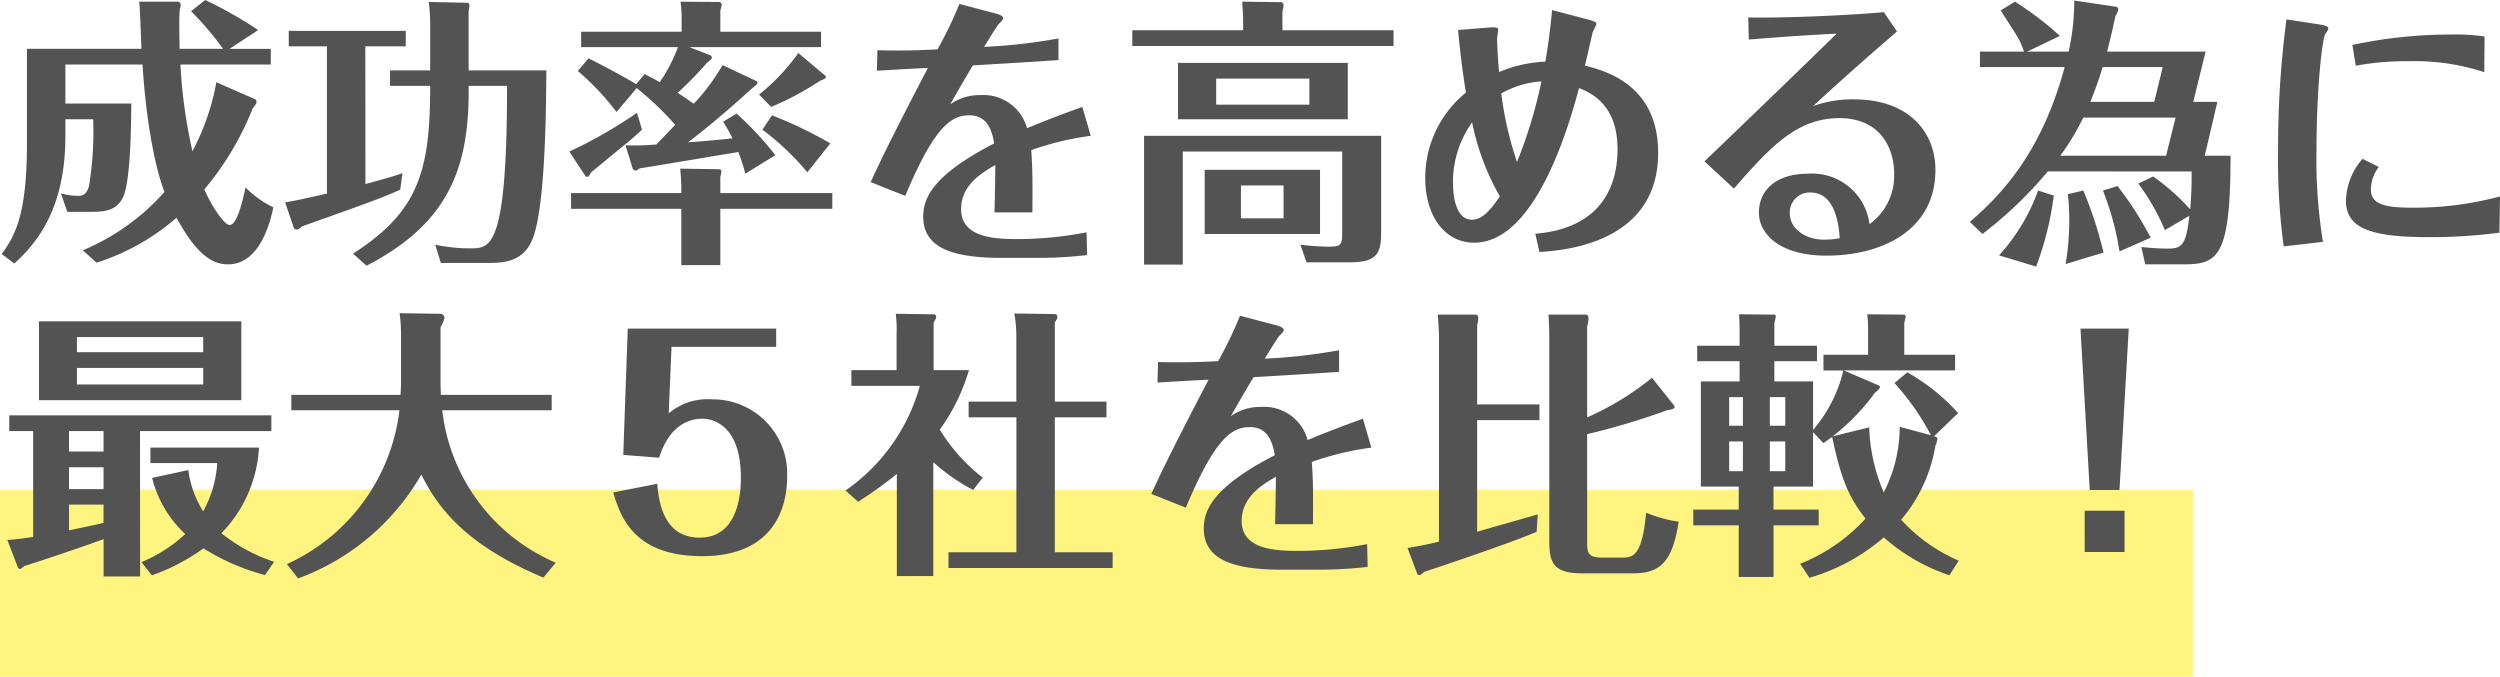
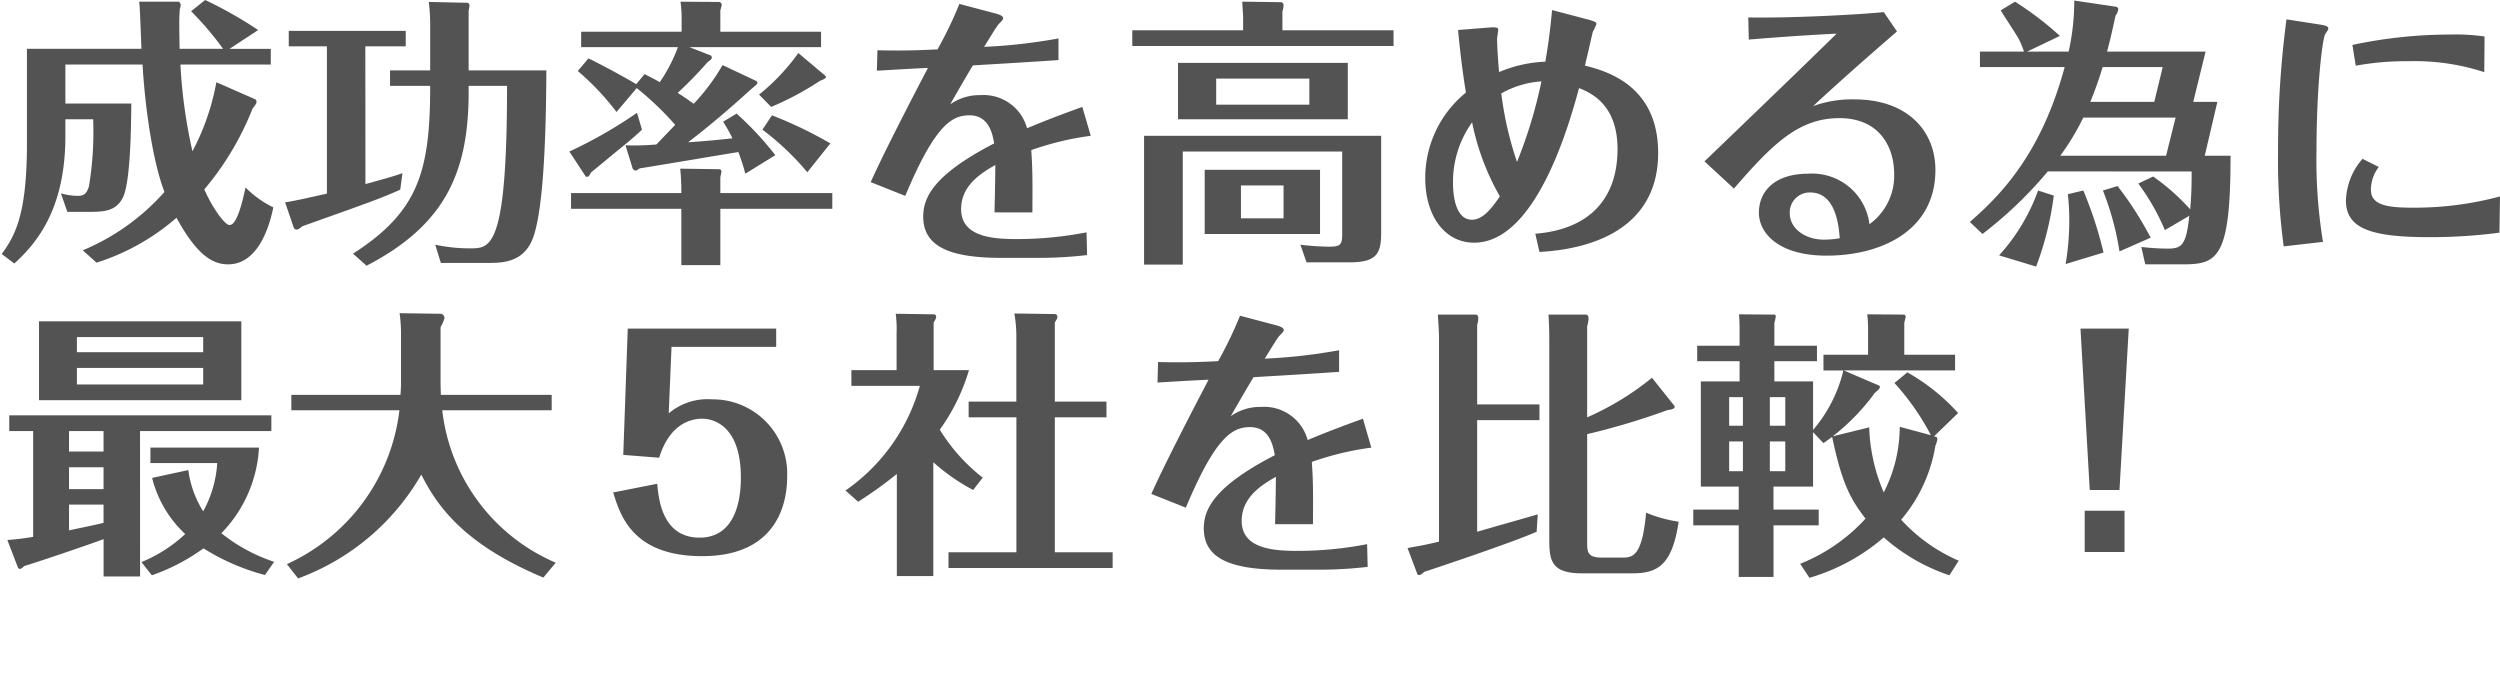
<svg xmlns="http://www.w3.org/2000/svg" width="240.543" height="65.112" viewBox="0 0 240.543 65.112">
  <g transform="translate(-2223 -411.888)">
-     <rect width="211" height="18" transform="translate(2223 459)" fill="#ffeb00" opacity="0.5" />
    <path d="M18.387-22.032a29.97,29.97,0,0,1,3.078,3.618H17.28c0-.459-.027-1.107-.027-2.214a15.714,15.714,0,0,1,.054-1.647.986.986,0,0,0,.081-.351.343.343,0,0,0-.216-.324h-3.78c.054.513.081.918.216,4.536H2.592v9.126C2.592-2.7,1.539-.513.162,1.323l1.215.918C3.645.189,6.291-3.132,6.291-10.017v-1.62H8.964a31.985,31.985,0,0,1-.405,6.453c-.216.7-.486.918-1.053.918a6.326,6.326,0,0,1-1.647-.243L6.48-2.727H8.586c1.458,0,2.538-.081,3.213-1.323.783-1.485.81-7.074.837-9.1H6.291V-16.9h7.425c.243,4.158.972,9.288,2.106,12.258A21.6,21.6,0,0,1,7.965.972L9.288,2.16a21.668,21.668,0,0,0,7.695-4.32c2.025,3.726,3.564,4.482,4.968,4.482,3.078,0,4.077-4.158,4.347-5.481a9.7,9.7,0,0,1-2.673-1.917c-.243,1.107-.783,3.618-1.539,3.618-.432,0-1.593-1.539-2.43-3.429A27.856,27.856,0,0,0,24.3-12.663c.351-.459.378-.513.378-.648a.263.263,0,0,0-.108-.243L20.817-15.2a22.833,22.833,0,0,1-2.3,6.642A48.8,48.8,0,0,1,17.361-16.9h8.694v-1.512H22.086l2.754-1.809a39.169,39.169,0,0,0-5.1-2.889Zm26.7,7.182h3.7C48.789.783,47.2.783,45.252.783A15.744,15.744,0,0,1,41.877.432l.54,1.755H46.9c1.377,0,3.24-.027,4.212-2,1.377-2.808,1.431-12.879,1.458-16.524H45.09v-5.67c0-.081.081-.486.081-.567a.249.249,0,0,0-.189-.27l-3.726-.081a17.611,17.611,0,0,1,.135,2.16v4.428H37.53v1.485h3.861c0,8.262-1.134,12.1-7.425,16.146l1.3,1.161c7.614-3.942,9.828-9.045,9.828-16.74Zm-9.936-3.807h3.888v-1.485H27.783v1.485h3.672V-4.482c-1.7.378-3.078.7-4.023.837l.837,2.457a.291.291,0,0,0,.3.162c.135,0,.3-.135.54-.324,6.75-2.4,7.506-2.673,9.4-3.51l.216-1.593c-.675.243-1.3.432-3.564,1.053Zm34.371,1.809a19.51,19.51,0,0,1-2.781,3.726c-.54-.405-.972-.7-1.539-1.053a36.7,36.7,0,0,0,2.889-2.97c.243-.162.4-.27.4-.432a.309.309,0,0,0-.081-.189l-2.079-.81H79v-1.485H69.309v-2.052a5.25,5.25,0,0,0,.135-.54.289.289,0,0,0-.243-.27l-3.726-.027a11.081,11.081,0,0,1,.108,1.539v1.35H55.917v1.485h9.315A15.494,15.494,0,0,1,63.477-15.2c-.432-.27-.729-.4-1.458-.783l-.81.972c-.7-.459-3.51-1.971-4.59-2.484l-1.026,1.215a25,25,0,0,1,3.726,3.942l1.944-2.3a29.318,29.318,0,0,1,3.7,3.537c-.351.378-1.215,1.269-1.809,1.89a24.812,24.812,0,0,1-2.97.081l.675,2.187a.344.344,0,0,0,.3.243c.081,0,.108-.027.405-.216.756-.108,4.563-.756,5.427-.891.567-.108,3.4-.567,4.05-.675A18.21,18.21,0,0,1,71.712-6.4L74.6-8.181a30.294,30.294,0,0,0-3.726-4l-1.3.783A12.928,12.928,0,0,1,70.47-9.8c-.594.054-1.836.216-4.266.378,2.97-2.268,5.238-4.374,6.156-5.184.459-.378.513-.432.513-.513a.21.21,0,0,0-.081-.189ZM65.448-6.885a22.111,22.111,0,0,1,.108,2.349H54.945v1.512H65.556V2.4h3.753V-3.024H80.082V-4.536H69.309V-6.075a3.52,3.52,0,0,0,.108-.567c0-.108-.135-.189-.216-.189ZM61.29-12.258a43.625,43.625,0,0,1-6.507,3.726l1.539,2.349c.027.054.054.081.162.081.162,0,.189-.081.4-.432.891-.729,1.863-1.539,2.457-2.025,1.674-1.35,1.971-1.647,2.43-2.079Zm15.525-5.751a20.194,20.194,0,0,1-3.78,4L74.2-12.825a28.513,28.513,0,0,0,4.7-2.511c.567-.216.567-.3.567-.378a.2.2,0,0,0-.054-.108Zm3.078,8.694a39.744,39.744,0,0,0-5.616-2.7l-.918,1.377a26,26,0,0,1,4.32,4.1Zm24.246-3.51c-1.269.459-3.132,1.134-5.319,2.052a4.333,4.333,0,0,0-4.482-3.186,4.872,4.872,0,0,0-2.916.891c1.053-1.836,1.458-2.538,2.187-3.753,2.754-.162,5.967-.351,8.235-.513v-2.079a52.751,52.751,0,0,1-7.155.81c.27-.432,1.215-2,1.4-2.187.27-.27.432-.432.432-.567,0-.27-.54-.405-.837-.486l-3.375-.891a37.183,37.183,0,0,1-2.106,4.374c-2.187.108-3.807.135-5.778.081l-.054,1.971c2.376-.135,2.619-.162,4.914-.27-.108.216-3.915,7.425-5.508,10.989L87.1-4.266c2.889-6.885,4.509-7.749,6.183-7.749,1.89,0,2.214,1.809,2.376,2.7C89.694-6.237,88.83-4.023,88.83-2.268,88.83.54,91.26,1.7,96.336,1.7h3.807a40.682,40.682,0,0,0,4.455-.27l-.054-2.187a35.048,35.048,0,0,1-6.669.648c-2.322,0-5.4-.189-5.4-2.889,0-2.349,2.079-3.537,3.294-4.239-.027,2.376-.054,3.4-.081,4.563h3.645c.027-3.51,0-4.4-.108-5.994a28.134,28.134,0,0,1,5.724-1.377Zm9.207-4.239v5.427h16.335v-5.427Zm12.636,1.512v2.511h-8.964v-2.511ZM115.911-6.777V-.594h11.1V-6.777ZM123.5-5.265v3.159h-4.1V-5.265ZM123.39-20.2v-1.809a2.142,2.142,0,0,0,.108-.567.308.308,0,0,0-.189-.324l-3.78-.054c0,.3.081,1.215.081,1.539V-20.2H108.945v1.512h25.137V-20.2ZM110.079-10.044V2.349h3.726V-8.532h15.336V-.54c0,1.08-.27,1.161-1.35,1.161a23.862,23.862,0,0,1-2.673-.189l.594,1.7h4.1c2.592,0,3.078-.783,3.078-2.808v-9.369Zm39.258-12.1c-.216,2.349-.459,3.861-.648,4.968a12.591,12.591,0,0,0-4.455,1c-.162-1.863-.189-3.051-.189-3.186s.108-.756.108-.864c0-.162,0-.3-.81-.243l-3.051.243c.216,2.376.486,4.374.756,6.021a10.569,10.569,0,0,0-3.915,8.208c0,3.753,1.944,6.237,4.7,6.237,5.994,0,9.18-11.5,10.1-14.877,1.053.432,3.7,1.512,3.7,5.859,0,4.887-2.808,7.749-7.911,8.154l.4,1.755C153.954.81,159.543-1.593,159.543-8.4c0-6.588-5.13-7.911-7.047-8.4.216-.864.675-2.916.756-3.24a6.153,6.153,0,0,0,.351-.756c0-.135-.054-.243-.891-.459ZM144.315-4.212c-.756,1.08-1.593,2.241-2.7,2.241-1.485,0-1.809-2.133-1.809-3.483a9.827,9.827,0,0,1,1.836-5.886A23.717,23.717,0,0,0,144.315-4.212Zm.135-9.909a9.028,9.028,0,0,1,3.861-1.161,44.739,44.739,0,0,1-2.349,7.749A32.93,32.93,0,0,1,144.45-14.121Zm23.814-5.184c.972-.081,4.941-.405,8.451-.567-2.889,2.835-8.208,7.965-12.717,12.285l2.835,2.619c3.7-4.266,6.21-6.777,10.152-6.777,3.861,0,5.265,2.781,5.265,5.373a5.745,5.745,0,0,1-2.376,4.833,5.548,5.548,0,0,0-5.886-4.86c-3.213,0-4.752,1.674-4.752,3.753,0,1.944,1.863,4.131,6.507,4.131,5.346,0,10.476-2.457,10.476-8.235,0-3.807-2.727-6.8-7.8-6.8a10.975,10.975,0,0,0-3.969.648c2.295-2.133,5.1-4.617,8.073-7.182l-1.269-1.863c-2.4.243-9.018.594-13.041.513ZM177.012-.189a8.791,8.791,0,0,1-1.512.135c-1.863,0-3.294-1.107-3.294-2.538a1.918,1.918,0,0,1,1.971-2C176.04-4.59,176.85-2.754,177.012-.189ZM210.87-6.615a36.183,36.183,0,0,1-.135,3.645,20.917,20.917,0,0,0-3.564-3.159l-1.431.675A21.657,21.657,0,0,1,208.3-.972l2.349-1.377c-.3,2.835-.729,3.159-2.079,3.159a23.286,23.286,0,0,1-2.538-.162l.378,1.674h3.672c3.321,0,4.536-.675,4.536-10.449h-2.484l1.215-5.184h-2.322l1.188-4.833h-9.477c.4-1.539.594-2.457.81-3.456a1.342,1.342,0,0,0,.27-.621.261.261,0,0,0-.216-.243l-4.023-.594a22.37,22.37,0,0,1-.54,4.914h-4l3.159-1.512a30.655,30.655,0,0,0-4.32-3.294l-1.377.837c.27.459,1.566,2.4,1.782,2.835a8.3,8.3,0,0,1,.459,1.134h-4.239v1.485h8.154c-2.16,7.965-5.778,12.015-9.126,14.9l1.215,1.161a39.4,39.4,0,0,0,6.291-6.021ZM198.234-8.127a23.693,23.693,0,0,0,2.214-3.672h8.883l-.918,3.672Zm9.855-8.532-.81,3.348h-6.156a35.016,35.016,0,0,0,1.188-3.348ZM196.1-4.779a18.746,18.746,0,0,1-3.753,6.237l3.564,1.08a30.1,30.1,0,0,0,1.7-6.831Zm2.862.351A21.994,21.994,0,0,1,199.1-2a25.015,25.015,0,0,1-.351,4.293l3.645-1.107a38.083,38.083,0,0,0-1.944-5.967Zm3.375-.351a26.968,26.968,0,0,1,1.593,5.859l3-1.323a32.457,32.457,0,0,0-3.186-4.968ZM239.058-19.6a18.715,18.715,0,0,0-3.132-.189,45.3,45.3,0,0,0-9.585,1l.324,2a26.527,26.527,0,0,1,5.049-.432,21.5,21.5,0,0,1,7.317,1.053ZM220-21.249a93.722,93.722,0,0,0-.81,12.636,62.087,62.087,0,0,0,.54,9.207l3.78-.432a49.025,49.025,0,0,1-.621-8.856c0-6.156.567-10.557.81-11.07.027-.108.324-.459.324-.567,0-.162,0-.3-.891-.432ZM240.543-4.212a31.585,31.585,0,0,1-8.532,1.08c-2.511,0-3.888-.324-3.888-1.728a3.619,3.619,0,0,1,.756-2.187l-1.566-.783a6.387,6.387,0,0,0-1.593,4c0,2.673,2.322,3.537,8.019,3.537a50.914,50.914,0,0,0,6.75-.432ZM13.473,18.363H26.109V16.851H.891v1.512h2.3V28.542a23.091,23.091,0,0,1-2.484.3l1.026,2.673a.236.236,0,0,0,.216.108c.081,0,.216-.108.378-.27,2.43-.756,6.885-2.3,7.641-2.592v3.591h3.51Zm-3.51,5.589H6.642V21.846H9.963Zm0-3.618H6.642V18.363H9.963Zm0,6.858c-.7.189-2.484.54-3.321.729V25.437H9.963Zm16.416,3.753A16.24,16.24,0,0,1,21.3,28.191a12.743,12.743,0,0,0,3.618-8.235H14.472v1.485H20.9a10.915,10.915,0,0,1-1.35,4.644,9.865,9.865,0,0,1-1.431-3.969l-3.483.756a11.032,11.032,0,0,0,3.186,5.4,14.021,14.021,0,0,1-4.212,2.7l1,1.269a19.262,19.262,0,0,0,4.968-2.592,21.309,21.309,0,0,0,5.913,2.565ZM3.753,7.806v7.587H23.22V7.806ZM7.4,10.776V9.318h12.15v1.458Zm12.15,1.512v1.593H7.4V12.288Zm19.035,1.458c0,.351-.027.81-.054,1.134h-10.5v1.485h10.4a18.662,18.662,0,0,1-10.827,14.8l1.08,1.377a22.671,22.671,0,0,0,11.853-9.99c1.62,3.24,4.32,6.8,11.745,9.909l1.188-1.431A18.192,18.192,0,0,1,42.552,16.365h10.53V14.88H42.417c0-.3-.027-.567-.027-1.188V8.373a4.006,4.006,0,0,0,.378-.864.419.419,0,0,0-.459-.432l-3.861-.054a14.7,14.7,0,0,1,.135,2.241Zm21.384,6.912,3.456.27c.81-2.646,2.43-3.753,4.158-3.753,1.08,0,3.7.7,3.7,5.643,0,.945,0,5.8-3.969,5.8-3.564,0-3.942-3.645-4.077-5.184l-4.239.837c.675,2.187,1.863,6.129,8.559,6.129,7.155,0,8.181-5.022,8.181-7.614A7.16,7.16,0,0,0,68.5,15.312a5.77,5.77,0,0,0-4.158,1.35l.27-6.4H74.682V8.508H60.4ZM97.794,17.04V30.027H91.26v1.512h15.795V30.027h-5.562V17.04h4.968V15.528h-4.968V7.914c.162-.27.243-.378.243-.54,0-.27-.216-.27-.351-.27L97.6,7.05a12.842,12.842,0,0,1,.189,2.025v6.453H93.2V17.04Zm-3.24,5.805a17.443,17.443,0,0,1-4.131-4.617A18.826,18.826,0,0,0,93.231,12.5h-3.4V7.941c.216-.405.243-.432.243-.567,0-.243-.189-.243-.324-.243l-3.564-.054a12.055,12.055,0,0,1,.081,1.917V12.5H81.918v1.512h6.588a18.144,18.144,0,0,1-7.155,10.071l1.215,1.08a38.729,38.729,0,0,0,3.726-2.673v9.828H89.8V21.36a18.9,18.9,0,0,0,3.834,2.673Zm36.585-5.67c-1.269.459-3.132,1.134-5.319,2.052a4.333,4.333,0,0,0-4.482-3.186,4.872,4.872,0,0,0-2.916.891c1.053-1.836,1.458-2.538,2.187-3.753,2.754-.162,5.967-.351,8.235-.513V10.587a52.751,52.751,0,0,1-7.155.81c.27-.432,1.215-2,1.4-2.187.27-.27.432-.432.432-.567,0-.27-.54-.405-.837-.486l-3.375-.891a37.183,37.183,0,0,1-2.106,4.374c-2.187.108-3.807.135-5.778.081l-.054,1.971c2.376-.135,2.619-.162,4.914-.27-.108.216-3.915,7.425-5.508,10.989l3.321,1.323c2.889-6.885,4.509-7.749,6.183-7.749,1.89,0,2.214,1.809,2.376,2.7-5.967,3.078-6.831,5.292-6.831,7.047,0,2.808,2.43,3.969,7.506,3.969h3.807a40.682,40.682,0,0,0,4.455-.27l-.054-2.187a35.048,35.048,0,0,1-6.669.648c-2.322,0-5.4-.189-5.4-2.889,0-2.349,2.079-3.537,3.294-4.239-.027,2.376-.054,3.4-.081,4.563h3.645c.027-3.51,0-4.4-.108-5.994a28.134,28.134,0,0,1,5.724-1.377ZM142.128,15.8V8.13a1.867,1.867,0,0,0,.108-.621c0-.27-.135-.324-.189-.351h-3.7c.027.459.108,1.7.108,2.025V29c-1.377.351-2.781.567-3.024.621l.945,2.511c.027.081.162.081.216.081.135,0,.351-.216.432-.3.594-.189,8.451-2.808,10.827-3.861l.108-1.674c-.81.243-4.914,1.4-5.832,1.674V17.31h5.994V15.8Zm16.821-2.565a26.9,26.9,0,0,1-6.237,3.807V8.265a2.626,2.626,0,0,0,.135-.729c0-.189-.108-.378-.216-.378h-3.645c.054.648.081,1.728.081,2.133V28.839c0,2.025.243,3.213,3.132,3.213h4.86c2.376,0,3.834-.729,4.455-4.968a13.287,13.287,0,0,1-3.132-.864c-.378,4.32-1.35,4.32-2.376,4.32h-1.863c-1.4,0-1.431-.54-1.431-1.485V18.66a68.081,68.081,0,0,0,7.749-2.322c.567-.054.783-.216.621-.432Zm29.511,17.6a16.152,16.152,0,0,1-5.535-3.942,14.625,14.625,0,0,0,3.294-7.128,2.567,2.567,0,0,0,.189-.594c0-.216-.054-.243-.324-.3l2.322-2.241a19.369,19.369,0,0,0-4.887-3.915l-1.242,1.026a23.652,23.652,0,0,1,3.51,5.022l-3-.81a13.882,13.882,0,0,1-1.539,6.318,17.282,17.282,0,0,1-1.4-6.264l-3.51.864a20.9,20.9,0,0,0,4.077-4.212c.108-.081.459-.351.459-.513,0-.054,0-.135-.081-.162l-3.4-1.458h10.719V11.019h-4.887V7.968c0-.081.135-.513.135-.594,0-.108-.081-.216-.162-.216l-3.537-.027a13.078,13.078,0,0,1,.081,1.431v2.457h-4.293v1.512h1.917a13.678,13.678,0,0,1-2.916,5.724V13.584h-3.726V11.64h4.1V10.155h-4.1V7.941a3.589,3.589,0,0,0,.135-.594c0-.135-.054-.189-.135-.189l-3.4-.027c.054.648.054,1.458.054,1.593v1.431H163.3V11.64h4.077v1.944h-3.726V23.709h3.645v2.214h-4.374v1.512h4.374V32.4h3.348V27.435h4.347V25.923H170.64V23.709h3.807V18.471l1,1.053c.351-.243.486-.351.837-.594.891,4.212,1.647,5.859,3.213,7.857a17.014,17.014,0,0,1-6.291,4.347l.891,1.35a19.167,19.167,0,0,0,7.155-3.888,18.233,18.233,0,0,0,6.318,3.645ZM171.774,17.85h-1.485V15.1h1.485Zm-4.077,0h-1.323V15.1H167.7Zm4.077,4.374h-1.485V19.362h1.485Zm-4.077,0h-1.323V19.362H167.7Zm33.372,1.809h2.862l.891-15.525h-4.644ZM200.583,30h3.834V26.031h-3.834Z" transform="translate(2223 435)" fill="#535353" />
  </g>
</svg>